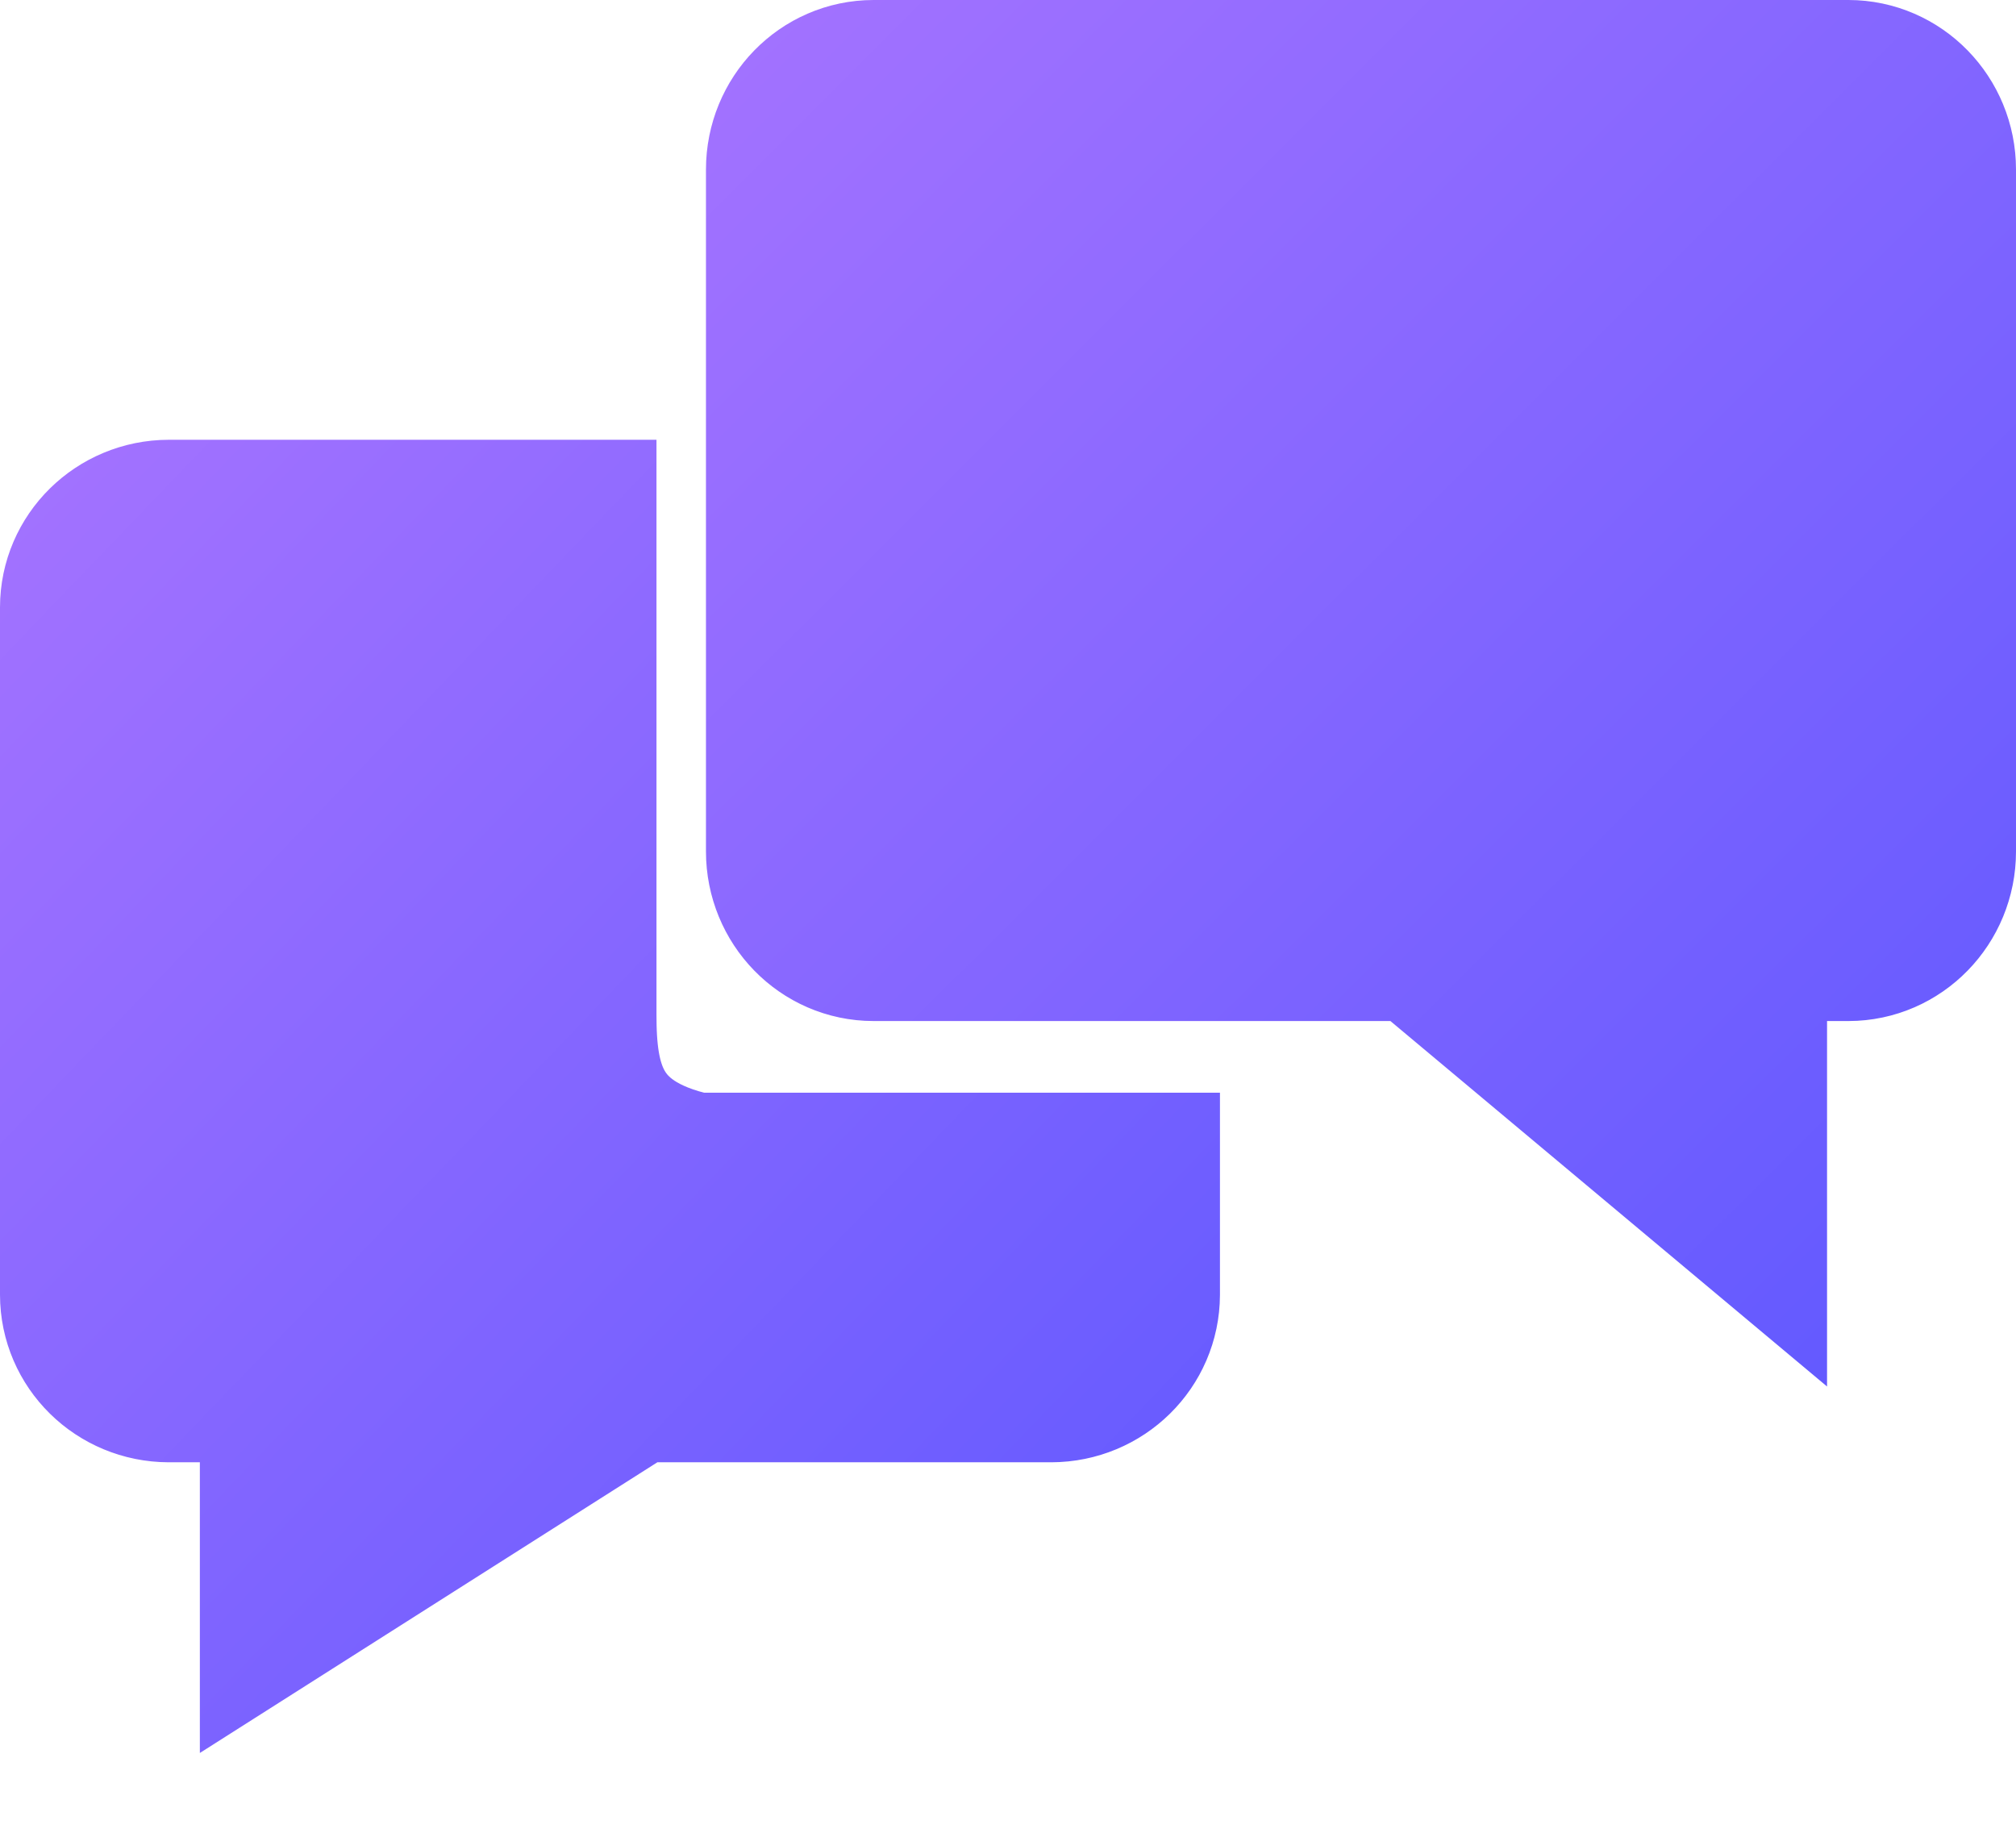
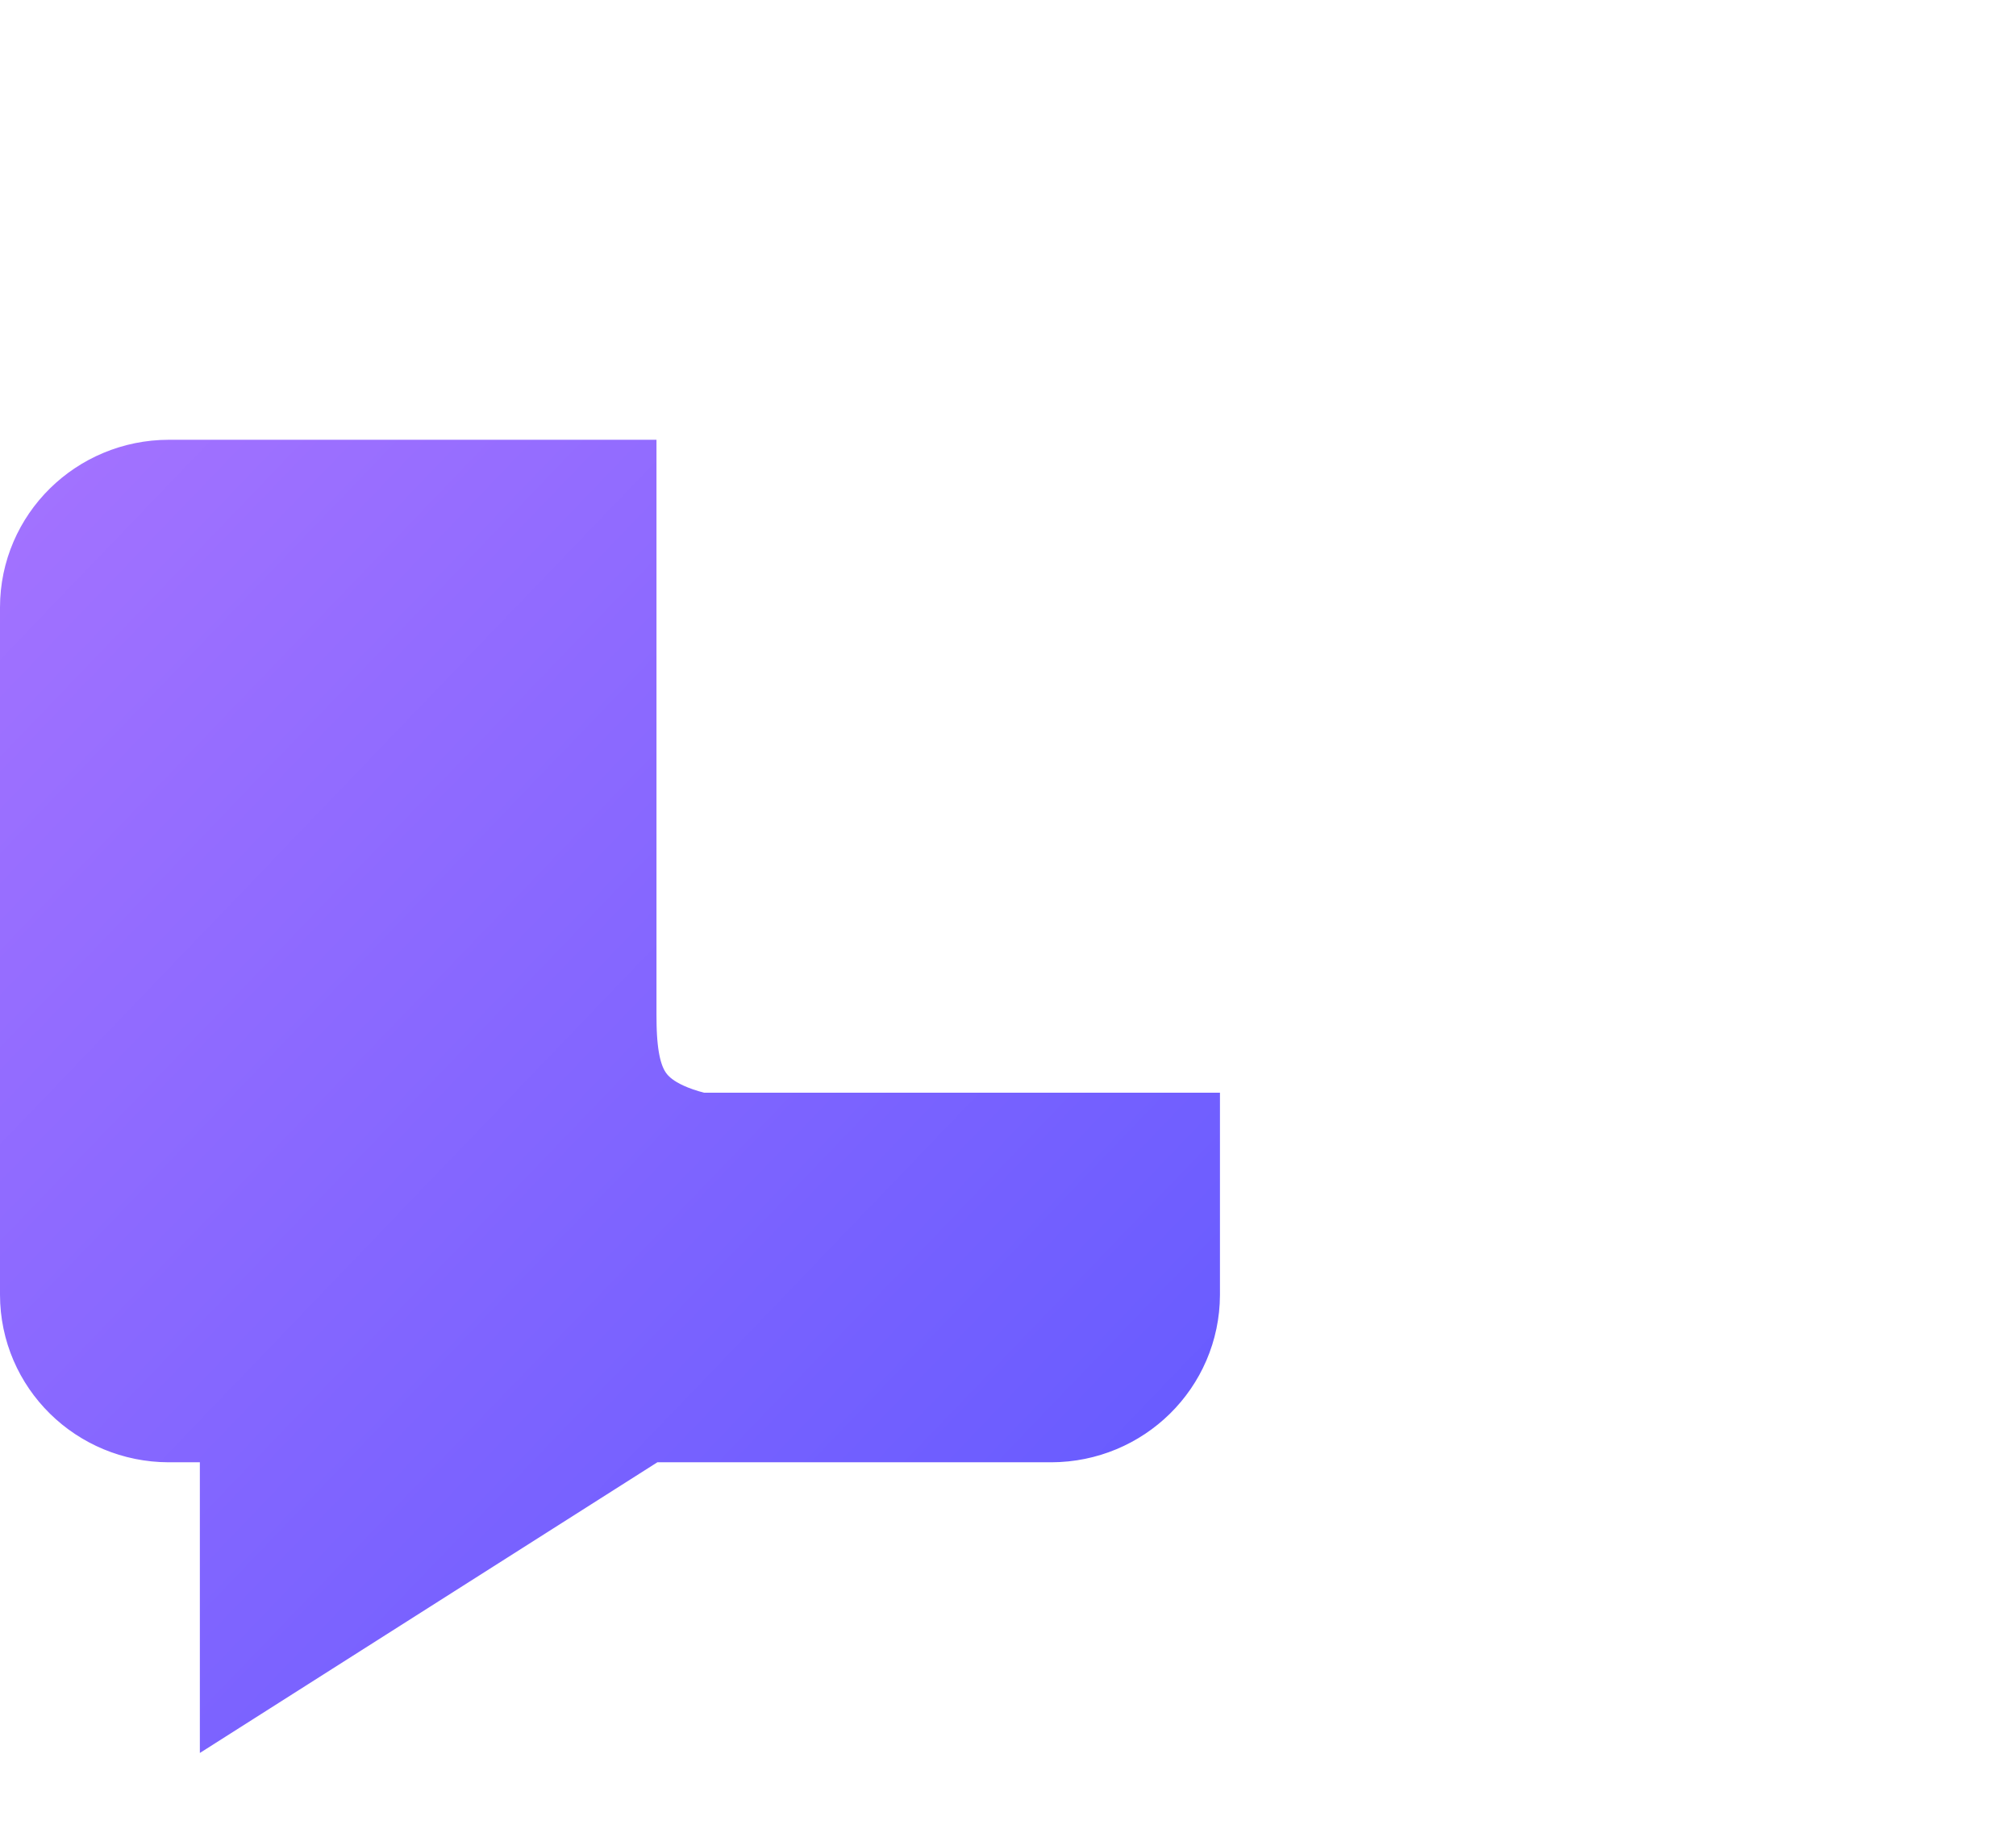
<svg xmlns="http://www.w3.org/2000/svg" width="22" height="20" viewBox="0 0 22 20" fill="none">
  <path d="M6.164 11.074V5.799H1.842C1.377 5.8 1 6.171 1 6.628V14.128C1 14.586 1.377 14.956 1.842 14.957H2.76C2.992 14.957 3.181 15.142 3.181 15.371V17.309L6.779 15.023C6.847 14.98 6.926 14.957 7.007 14.957H11.471C11.936 14.956 12.312 14.586 12.313 14.128V12.924H7.567C6.284 12.65 6.164 11.828 6.164 11.074Z" fill="url(#paint0_linear)" stroke="url(#paint1_linear)" stroke-width="2" />
-   <path d="M20.171 1H9.533C9.075 1 8.704 1.381 8.704 1.85V9.292C8.704 9.761 9.075 10.142 9.533 10.142H15.388C15.484 10.142 15.577 10.176 15.651 10.238L18.938 12.989V10.567C18.938 10.332 19.124 10.142 19.353 10.142H20.171C20.628 10.142 21 9.761 21 9.292V1.85C21 1.381 20.628 1 20.171 1Z" fill="url(#paint2_linear)" stroke="url(#paint3_linear)" stroke-width="2" />
  <defs>
    <linearGradient id="paint0_linear" x1="18.936" y1="11.271" x2="5.729" y2="-1.413" gradientUnits="userSpaceOnUse">
      <stop stop-color="#645AFF" />
      <stop offset="1" stop-color="#A573FF" />
    </linearGradient>
    <linearGradient id="paint1_linear" x1="18.936" y1="11.271" x2="5.729" y2="-1.413" gradientUnits="userSpaceOnUse">
      <stop stop-color="#645AFF" />
      <stop offset="1" stop-color="#A573FF" />
    </linearGradient>
    <linearGradient id="paint2_linear" x1="28.199" y1="6.699" x2="14.431" y2="-7.098" gradientUnits="userSpaceOnUse">
      <stop stop-color="#645AFF" />
      <stop offset="1" stop-color="#A573FF" />
    </linearGradient>
    <linearGradient id="paint3_linear" x1="28.199" y1="6.699" x2="14.431" y2="-7.098" gradientUnits="userSpaceOnUse">
      <stop stop-color="#645AFF" />
      <stop offset="1" stop-color="#A573FF" />
    </linearGradient>
  </defs>
</svg>